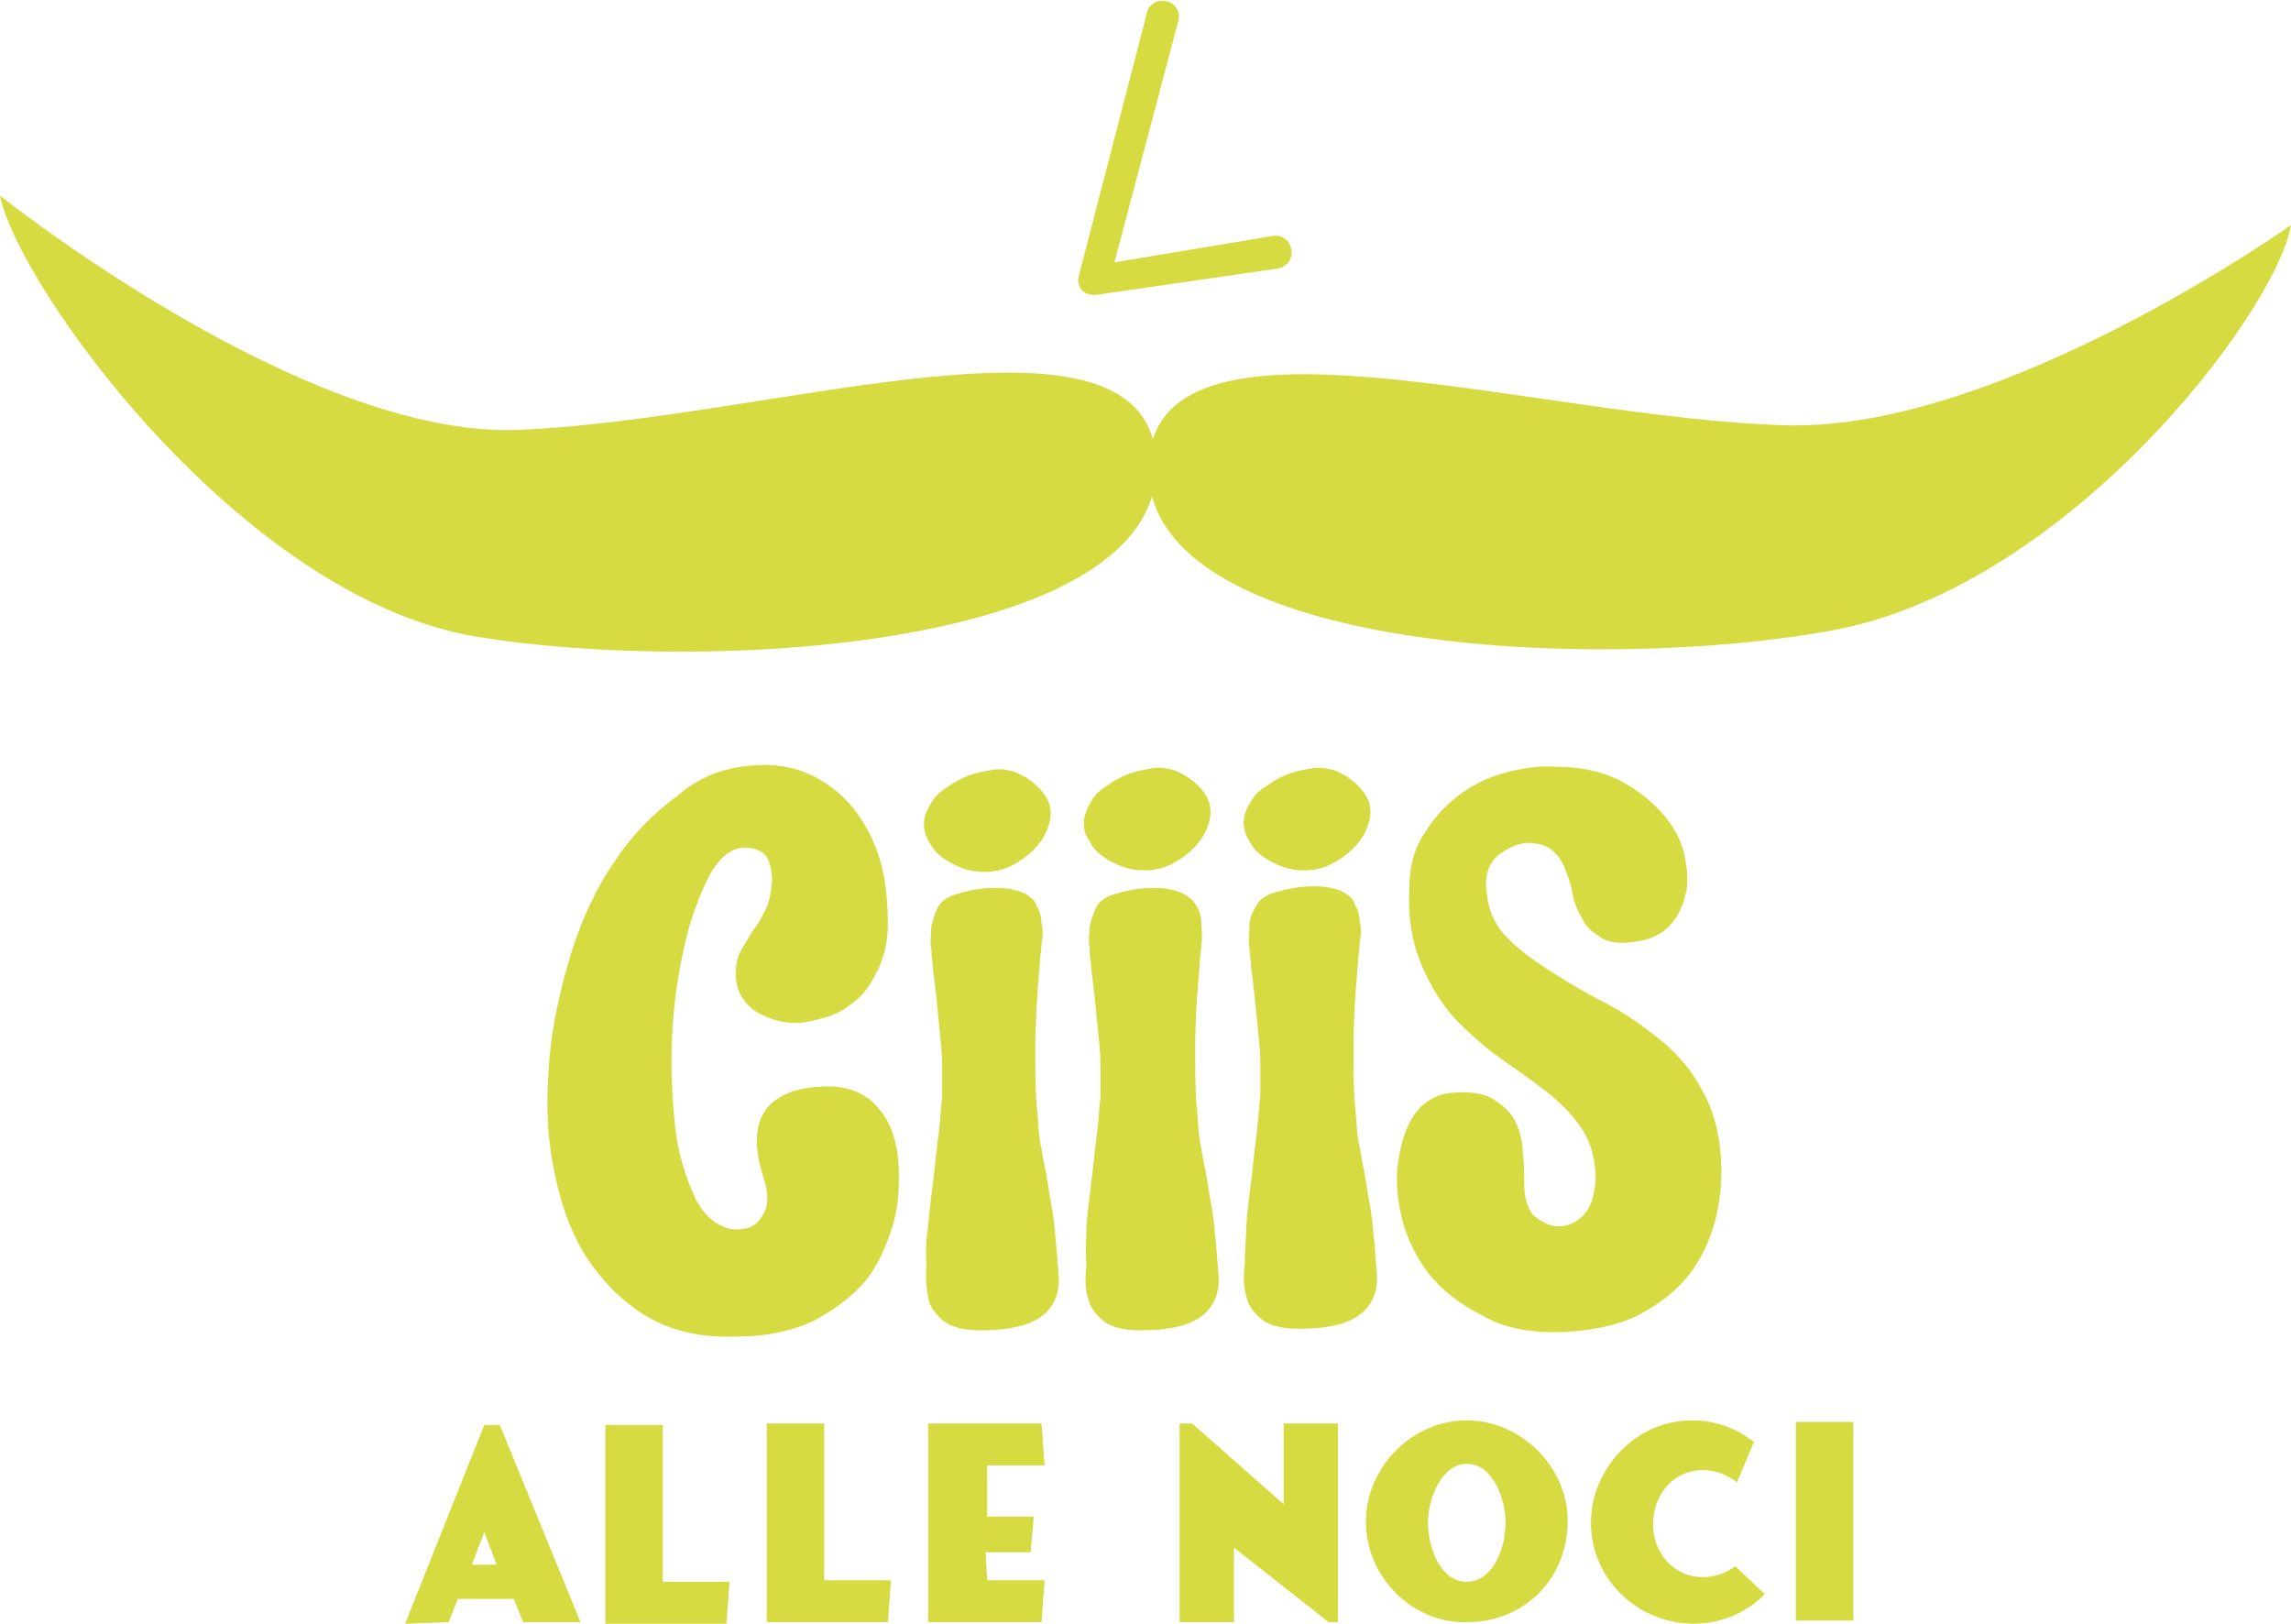
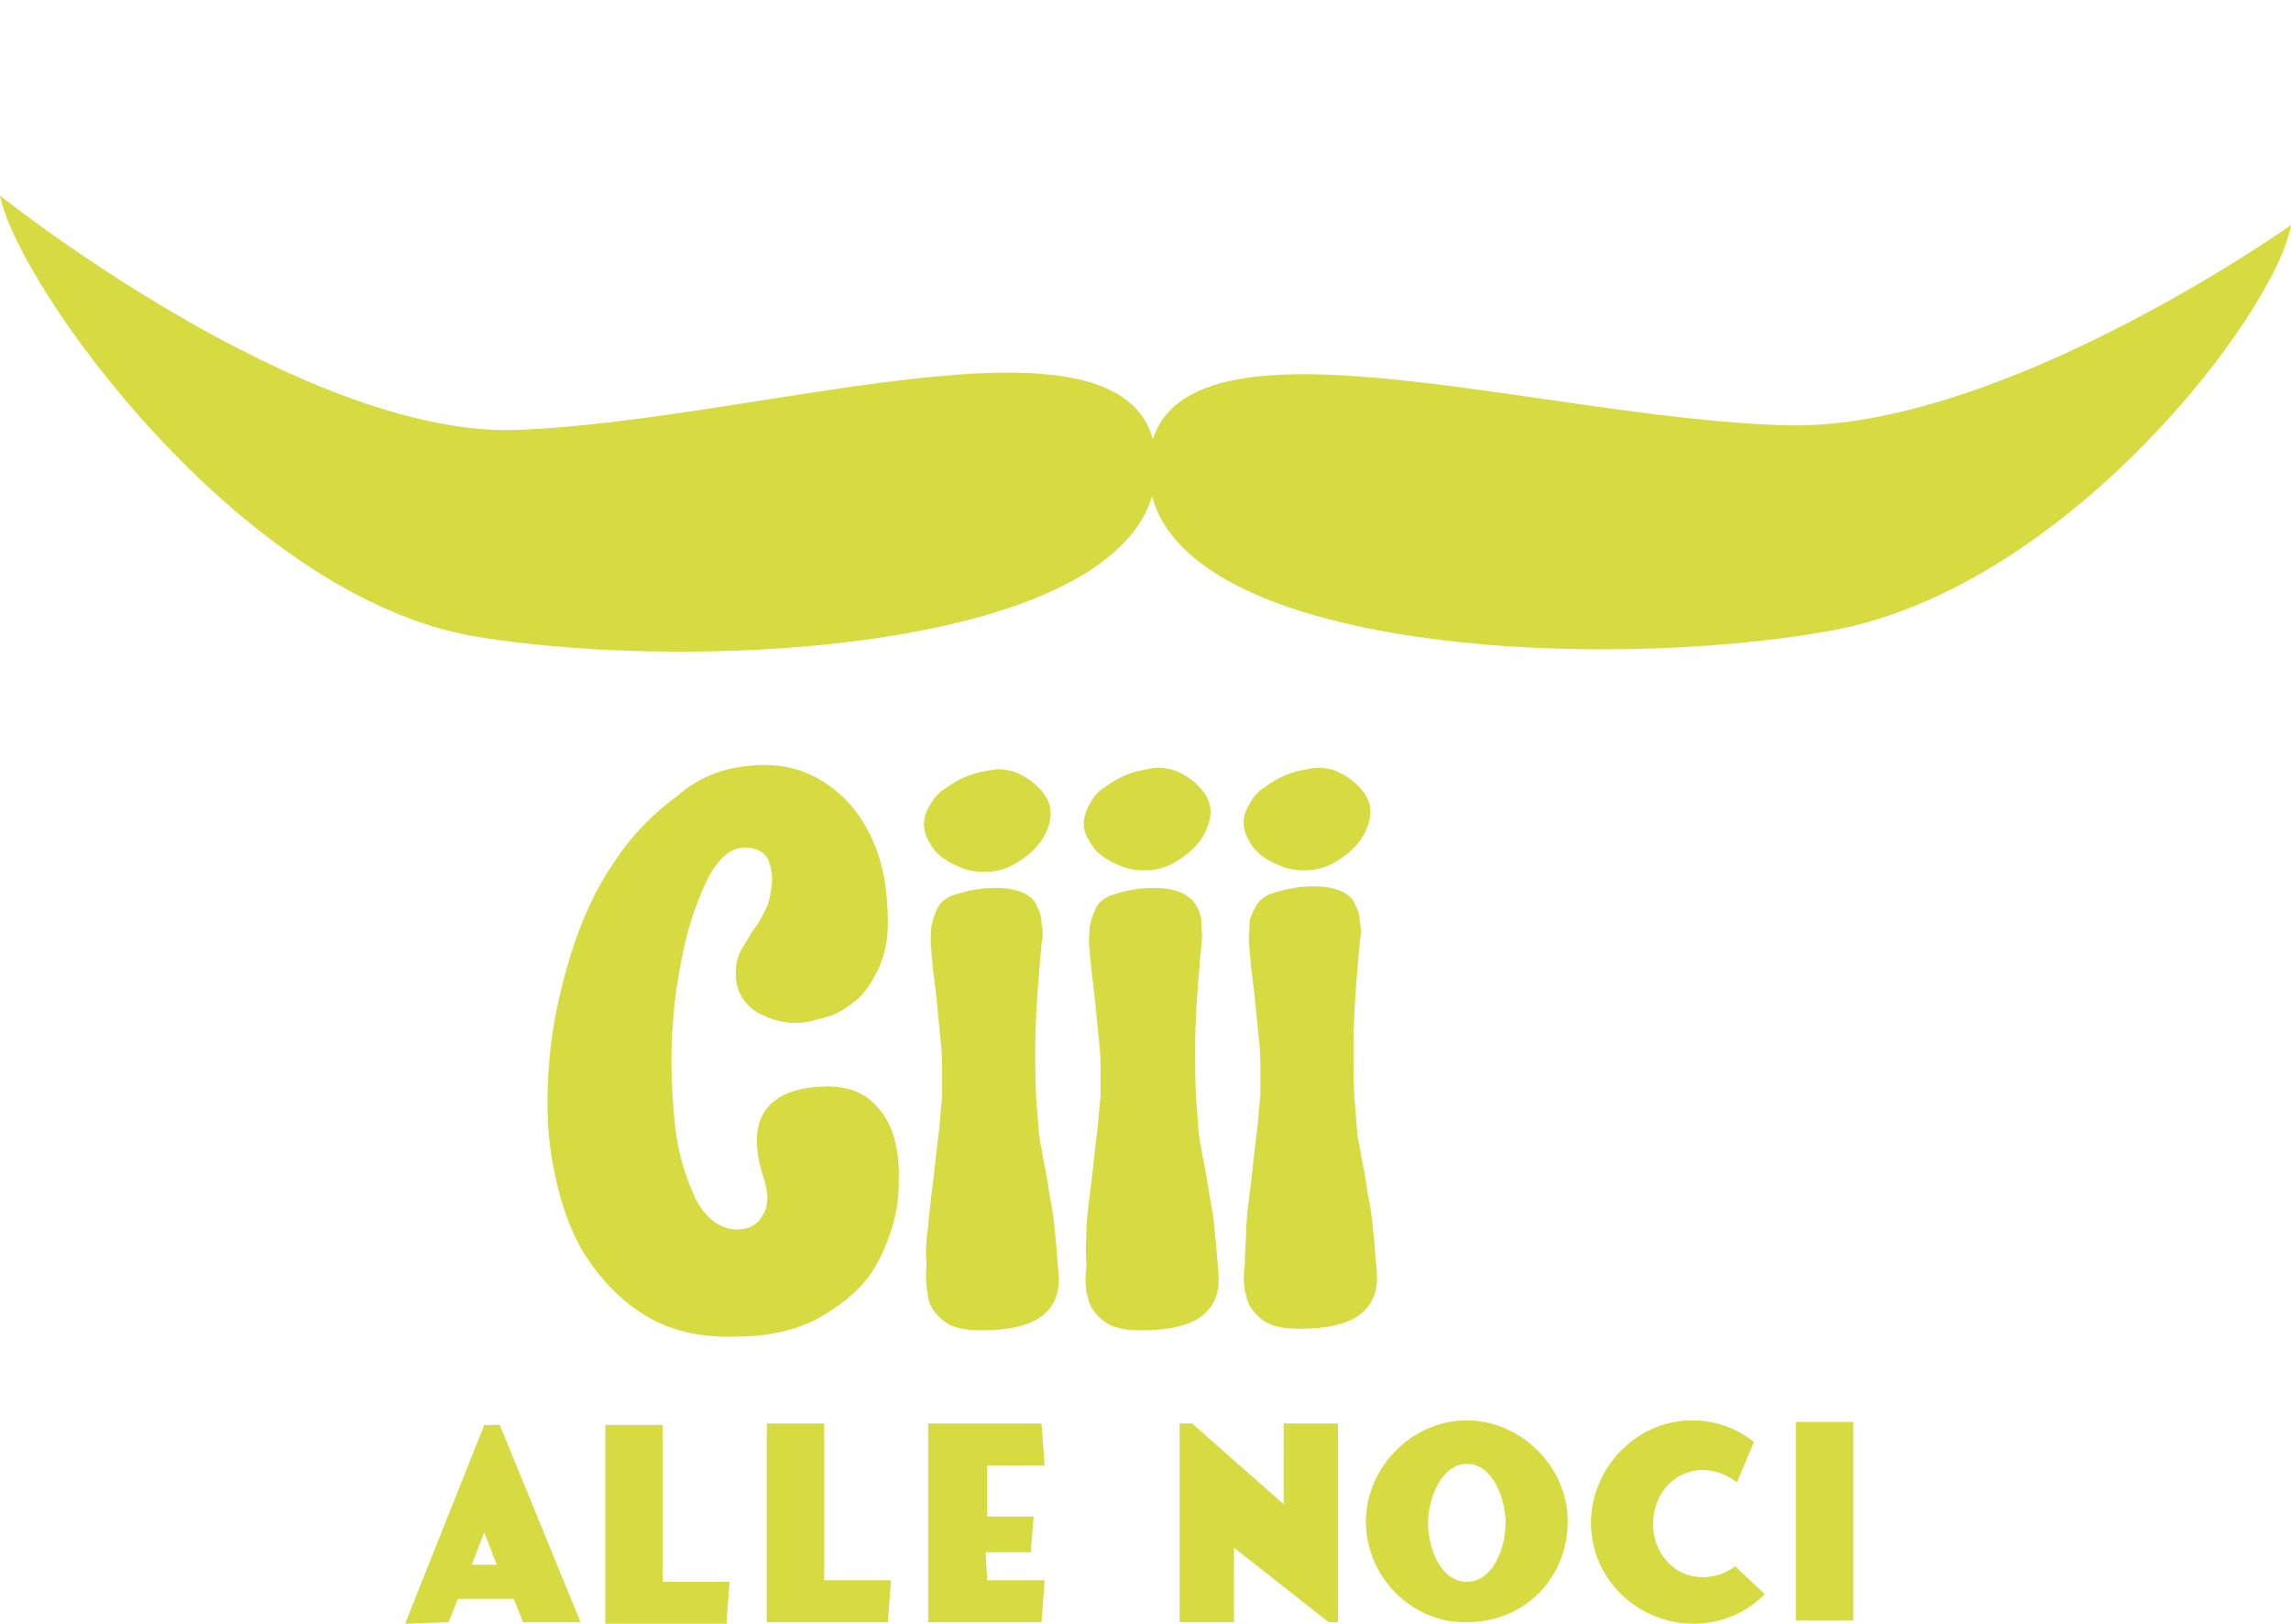
<svg xmlns="http://www.w3.org/2000/svg" version="1.1" id="Layer_1" x="0px" y="0px" viewBox="0 0 147.6 104.6" style="enable-background:new 0 0 147.6 104.6;" xml:space="preserve">
  <style type="text/css">
	.st0{fill:#D5DB40;}
</style>
  <g>
    <g>
      <path class="st0" d="M48.7,49.3c1.5-0.1,2.8,0.2,3.9,0.8c1.1,0.6,2,1.4,2.7,2.4c0.7,1,1.2,2.1,1.5,3.3s0.4,2.5,0.4,3.7    c0,1.1-0.2,2-0.6,2.9c-0.4,0.8-0.8,1.5-1.4,2s-1.2,0.9-1.9,1.1c-0.7,0.2-1.4,0.4-2,0.4c-1,0-1.9-0.3-2.7-0.8    c-0.8-0.6-1.2-1.4-1.2-2.4c0-0.5,0.1-1,0.3-1.4c0.2-0.4,0.5-0.8,0.7-1.2c0.3-0.4,0.6-0.8,0.8-1.3c0.3-0.4,0.4-1,0.5-1.6    c0.1-0.7,0-1.3-0.2-1.8c-0.2-0.5-0.8-0.8-1.5-0.8c-0.9,0-1.6,0.6-2.3,1.8c-0.6,1.2-1.2,2.7-1.6,4.5c-0.4,1.8-0.7,3.7-0.8,5.8    c-0.1,2.1,0,4,0.2,5.9c0.2,1.8,0.7,3.3,1.3,4.6c0.6,1.2,1.5,1.9,2.5,2c0.3,0,0.6,0,0.9-0.1c0.3-0.1,0.6-0.3,0.8-0.6    c0.2-0.3,0.4-0.6,0.4-1c0.1-0.4,0-0.8-0.1-1.3c-0.7-2-0.7-3.5-0.1-4.5c0.6-1,1.8-1.6,3.7-1.7c1.5-0.1,2.8,0.3,3.7,1.4    c0.9,1,1.4,2.6,1.3,4.9c0,1.1-0.2,2.2-0.6,3.3s-0.9,2.2-1.7,3.1c-0.8,0.9-1.9,1.7-3.2,2.4c-1.3,0.6-2.9,1-4.9,1    c-2.4,0.1-4.4-0.4-6-1.4c-1.6-1-2.9-2.4-3.9-4c-1-1.7-1.6-3.6-2-5.8c-0.4-2.2-0.4-4.4-0.2-6.7c0.2-2.3,0.7-4.5,1.4-6.8    c0.7-2.2,1.6-4.2,2.8-5.9c1.1-1.7,2.5-3.1,4-4.2C45.2,49.9,46.9,49.4,48.7,49.3z" />
      <path class="st0" d="M59.8,79c0.1-1.4,0.3-2.6,0.4-3.6c0.1-1,0.2-1.8,0.3-2.6c0.1-0.8,0.1-1.4,0.2-2.1c0-0.6,0-1.3,0-2.1    c0-0.8-0.1-1.6-0.2-2.6c-0.1-1-0.2-2.2-0.4-3.6c0-0.4-0.1-0.8-0.1-1.3c-0.1-0.5,0-0.9,0-1.4c0.1-0.4,0.2-0.8,0.4-1.2    s0.5-0.6,0.9-0.8c0.9-0.3,1.8-0.5,2.8-0.5c0.8,0,1.4,0.1,2,0.4c0.3,0.2,0.6,0.4,0.7,0.8c0.2,0.3,0.3,0.7,0.3,1.1    c0.1,0.4,0.1,0.8,0,1.3c0,0.4-0.1,0.8-0.1,1.2c-0.2,2.2-0.3,4-0.3,5.5c0,1.5,0,2.7,0.1,3.8c0.1,1,0.1,1.9,0.3,2.7    c0.1,0.7,0.3,1.5,0.4,2.2c0.1,0.8,0.3,1.6,0.4,2.5c0.1,0.9,0.2,2,0.3,3.4c0.1,1.2-0.3,2.1-1.1,2.7c-0.8,0.6-2.1,0.9-3.9,0.9    c-1.1,0-1.9-0.2-2.4-0.6c-0.5-0.4-0.9-0.9-1-1.5s-0.2-1.3-0.1-2.1C59.6,80.5,59.7,79.7,59.8,79z M59.9,51.9c0.2-0.4,0.5-0.8,1-1.1    c0.4-0.3,0.9-0.6,1.4-0.8c0.5-0.2,1-0.3,1.6-0.4c0.5-0.1,1,0,1.4,0.1c0.8,0.3,1.5,0.8,2,1.5c0.5,0.7,0.5,1.5,0.1,2.4    c-0.4,0.9-1.2,1.6-2.1,2.1s-2,0.6-3.1,0.3c-1.1-0.4-1.9-0.9-2.3-1.7C59.4,53.5,59.4,52.7,59.9,51.9z" />
      <path class="st0" d="M70,79c0.1-1.4,0.3-2.6,0.4-3.6c0.1-1,0.2-1.8,0.3-2.6c0.1-0.8,0.1-1.4,0.2-2.1c0-0.6,0-1.3,0-2.1    c0-0.8-0.1-1.6-0.2-2.6c-0.1-1-0.2-2.2-0.4-3.6c0-0.4-0.1-0.8-0.1-1.3c-0.1-0.5,0-0.9,0-1.4c0.1-0.4,0.2-0.8,0.4-1.2    c0.2-0.4,0.5-0.6,0.9-0.8c0.9-0.3,1.8-0.5,2.8-0.5c0.8,0,1.4,0.1,2,0.4c0.3,0.2,0.6,0.4,0.8,0.8c0.2,0.3,0.3,0.7,0.3,1.1    s0.1,0.8,0,1.3c0,0.4-0.1,0.8-0.1,1.2c-0.2,2.2-0.3,4-0.3,5.5c0,1.5,0,2.7,0.1,3.8c0.1,1,0.1,1.9,0.3,2.7c0.1,0.7,0.3,1.5,0.4,2.2    c0.1,0.8,0.3,1.6,0.4,2.5c0.1,0.9,0.2,2,0.3,3.4c0.1,1.2-0.3,2.1-1.1,2.7c-0.8,0.6-2.1,0.9-3.9,0.9c-1.1,0-1.9-0.2-2.4-0.6    c-0.5-0.4-0.9-0.9-1-1.5c-0.2-0.6-0.2-1.3-0.1-2.1C69.9,80.5,70,79.7,70,79z M70.2,51.8c0.2-0.4,0.5-0.8,1-1.1    c0.4-0.3,0.9-0.6,1.4-0.8c0.5-0.2,1-0.3,1.6-0.4c0.5-0.1,1,0,1.4,0.1c0.8,0.3,1.5,0.8,2,1.5c0.5,0.7,0.5,1.5,0.1,2.4    c-0.4,0.9-1.2,1.6-2.1,2.1s-2,0.6-3.1,0.3c-1.1-0.4-1.9-0.9-2.3-1.7C69.7,53.5,69.7,52.7,70.2,51.8z" />
      <path class="st0" d="M80.3,78.9c0.1-1.4,0.3-2.6,0.4-3.6c0.1-1,0.2-1.8,0.3-2.6c0.1-0.8,0.1-1.4,0.2-2.1c0-0.6,0-1.3,0-2.1    c0-0.8-0.1-1.6-0.2-2.6c-0.1-1-0.2-2.2-0.4-3.6c0-0.4-0.1-0.8-0.1-1.3c-0.1-0.5,0-0.9,0-1.4s0.2-0.8,0.4-1.2    c0.2-0.4,0.5-0.6,0.9-0.8c0.9-0.3,1.8-0.5,2.8-0.5c0.8,0,1.4,0.1,2,0.4c0.3,0.2,0.6,0.4,0.7,0.8c0.2,0.3,0.3,0.7,0.3,1.1    c0.1,0.4,0.1,0.8,0,1.3c0,0.4-0.1,0.8-0.1,1.2c-0.2,2.2-0.3,4-0.3,5.5c0,1.5,0,2.7,0.1,3.8c0.1,1,0.1,1.9,0.3,2.7    c0.1,0.7,0.3,1.5,0.4,2.2c0.1,0.8,0.3,1.6,0.4,2.5c0.1,0.9,0.2,2,0.3,3.4c0.1,1.2-0.3,2.1-1.1,2.7c-0.8,0.6-2.1,0.9-3.9,0.9    c-1.1,0-1.9-0.2-2.4-0.6s-0.9-0.9-1-1.5c-0.2-0.6-0.2-1.3-0.1-2.1C80.2,80.4,80.3,79.7,80.3,78.9z M80.5,51.8    c0.2-0.4,0.5-0.8,1-1.1c0.4-0.3,0.9-0.6,1.4-0.8s1-0.3,1.6-0.4c0.5-0.1,1,0,1.4,0.1c0.8,0.3,1.5,0.8,2,1.5    c0.5,0.7,0.5,1.5,0.1,2.4c-0.4,0.9-1.2,1.6-2.1,2.1s-2,0.6-3.1,0.3c-1.1-0.4-1.9-0.9-2.3-1.7C80,53.4,80,52.6,80.5,51.8z" />
-       <path class="st0" d="M93.5,70.4c1.1-0.1,2,0,2.7,0.4c0.6,0.4,1.1,0.8,1.4,1.4c0.3,0.6,0.5,1.3,0.5,2c0.1,0.7,0.1,1.4,0.1,2.1    c0,0.9,0.2,1.5,0.6,2c0.5,0.4,1,0.7,1.6,0.7s1.1-0.2,1.6-0.7c0.5-0.5,0.7-1.2,0.8-2.3c0-1.3-0.3-2.4-0.9-3.3    c-0.6-0.9-1.4-1.7-2.3-2.4s-1.9-1.4-2.9-2.1c-1-0.7-2-1.6-2.9-2.5c-0.9-1-1.6-2.1-2.2-3.5c-0.6-1.4-0.9-3-0.8-5    c0-1.3,0.3-2.5,0.9-3.4c0.6-1,1.3-1.8,2.2-2.5c0.9-0.7,1.9-1.2,3-1.5c1.1-0.3,2.3-0.5,3.4-0.4c1.6,0,2.9,0.3,4.1,0.9    c1.1,0.6,2,1.3,2.7,2.1s1.2,1.7,1.4,2.6s0.3,1.8,0.1,2.6c-0.2,0.8-0.5,1.5-1.1,2.1c-0.6,0.6-1.4,0.9-2.4,1c-0.9,0.1-1.6,0-2.1-0.4    c-0.5-0.3-0.9-0.7-1.1-1.2c-0.3-0.5-0.5-1-0.6-1.6c-0.1-0.6-0.3-1.1-0.5-1.6c-0.2-0.5-0.5-0.9-0.9-1.2c-0.4-0.3-0.9-0.4-1.6-0.4    c-0.7,0.1-1.3,0.4-1.9,0.9c-0.5,0.5-0.8,1.3-0.6,2.4c0.1,1.2,0.6,2.1,1.4,2.9c0.8,0.8,1.8,1.5,2.9,2.2c1.1,0.7,2.3,1.4,3.5,2    c1.3,0.7,2.4,1.5,3.5,2.4c1.1,0.9,2,2,2.7,3.4c0.7,1.3,1.1,3,1.1,5c0,1.3-0.2,2.6-0.6,3.8c-0.4,1.2-1,2.3-1.8,3.2    c-0.8,0.9-1.9,1.7-3.1,2.3c-1.3,0.6-2.8,0.9-4.5,1c-2.1,0.1-3.9-0.2-5.3-1C94,84,92.9,83.1,92,82c-0.8-1.1-1.4-2.3-1.7-3.6    c-0.3-1.3-0.4-2.5-0.2-3.7c0.2-1.2,0.5-2.2,1.1-3C91.8,70.9,92.6,70.5,93.5,70.4z" />
    </g>
    <g>
      <path class="st0" d="M26.1,104.6l5.1-12.8l1,0l5.2,12.7l-3.7,0l-0.6-1.5l-3.6,0l-0.6,1.5L26.1,104.6z M32,100.8l-0.8-2.1l-0.8,2.1    L32,100.8z" />
      <path class="st0" d="M47,101.9l-0.2,2.7l-7.8,0l0-12.8l3.7,0l0,10.1L47,101.9z" />
      <path class="st0" d="M57.4,101.8l-0.2,2.7l-7.8,0l0-12.8l3.7,0l0,10.1L57.4,101.8z" />
      <path class="st0" d="M63.6,101.8l3.7,0l-0.2,2.7l-7.3,0l0-12.8l7.3,0l0.2,2.7l-3.7,0l0,3.3l3,0l-0.2,2.3l-2.9,0L63.6,101.8z" />
      <path class="st0" d="M86.2,104.5l-0.6,0l-6.1-4.8l0,4.8l-3.5,0l0-12.8l0.8,0l5.9,5.2l0-5.2l3.5,0L86.2,104.5z" />
      <path class="st0" d="M88,98c0-3.4,2.9-6.5,6.5-6.5c3.4,0,6.5,2.9,6.5,6.5c0,3.6-2.7,6.5-6.5,6.5C91.1,104.6,88,101.7,88,98z     M94.5,101.9c1.7,0,2.5-2.2,2.5-3.8c0-1.5-0.8-3.8-2.5-3.8c-1.6,0-2.5,2.2-2.5,3.8C92,99.7,92.8,101.9,94.5,101.9z" />
      <path class="st0" d="M113.7,102.7c-1.2,1.2-2.8,1.9-4.6,1.9c-3.5,0-6.6-2.8-6.6-6.5c0-3.5,2.9-6.6,6.5-6.6c1.5,0,2.9,0.5,4,1.4    l-1.1,2.6c-0.6-0.5-1.4-0.8-2.2-0.8c-1.8,0-3.2,1.5-3.2,3.5c0,1.8,1.3,3.4,3.2,3.4c0.7,0,1.4-0.2,2.1-0.7L113.7,102.7z" />
      <path class="st0" d="M119.4,104.4l-3.7,0l0-12.8l3.7,0L119.4,104.4z" />
    </g>
    <path class="st0" d="M0,12.6c0,0,19.4,15.5,33.2,15.1c16.6-0.6,41.2-9.3,41.3,2.3c0.1,11.7-28.8,13.5-43.9,11   C15.4,38.4,1.1,18.3,0,12.6" />
    <path class="st0" d="M147.6,14.5c0,0-18.6,13.2-32.4,12.9C98.7,27,73.9,18.6,74,30.3s29,13.1,44.1,10.3   C133.2,37.8,146.6,20.2,147.6,14.5" />
-     <path class="st0" d="M70.5,19c-0.3,0-0.6-0.1-0.8-0.3c-0.2-0.3-0.3-0.6-0.2-0.9l4.4-17c0.1-0.5,0.7-0.9,1.3-0.7   c0.5,0.1,0.9,0.7,0.7,1.3l-4.1,15.5L82,15.2c0.6-0.1,1.1,0.3,1.2,0.9c0.1,0.6-0.3,1.1-0.9,1.2L70.6,19C70.6,19,70.6,19,70.5,19" />
  </g>
</svg>